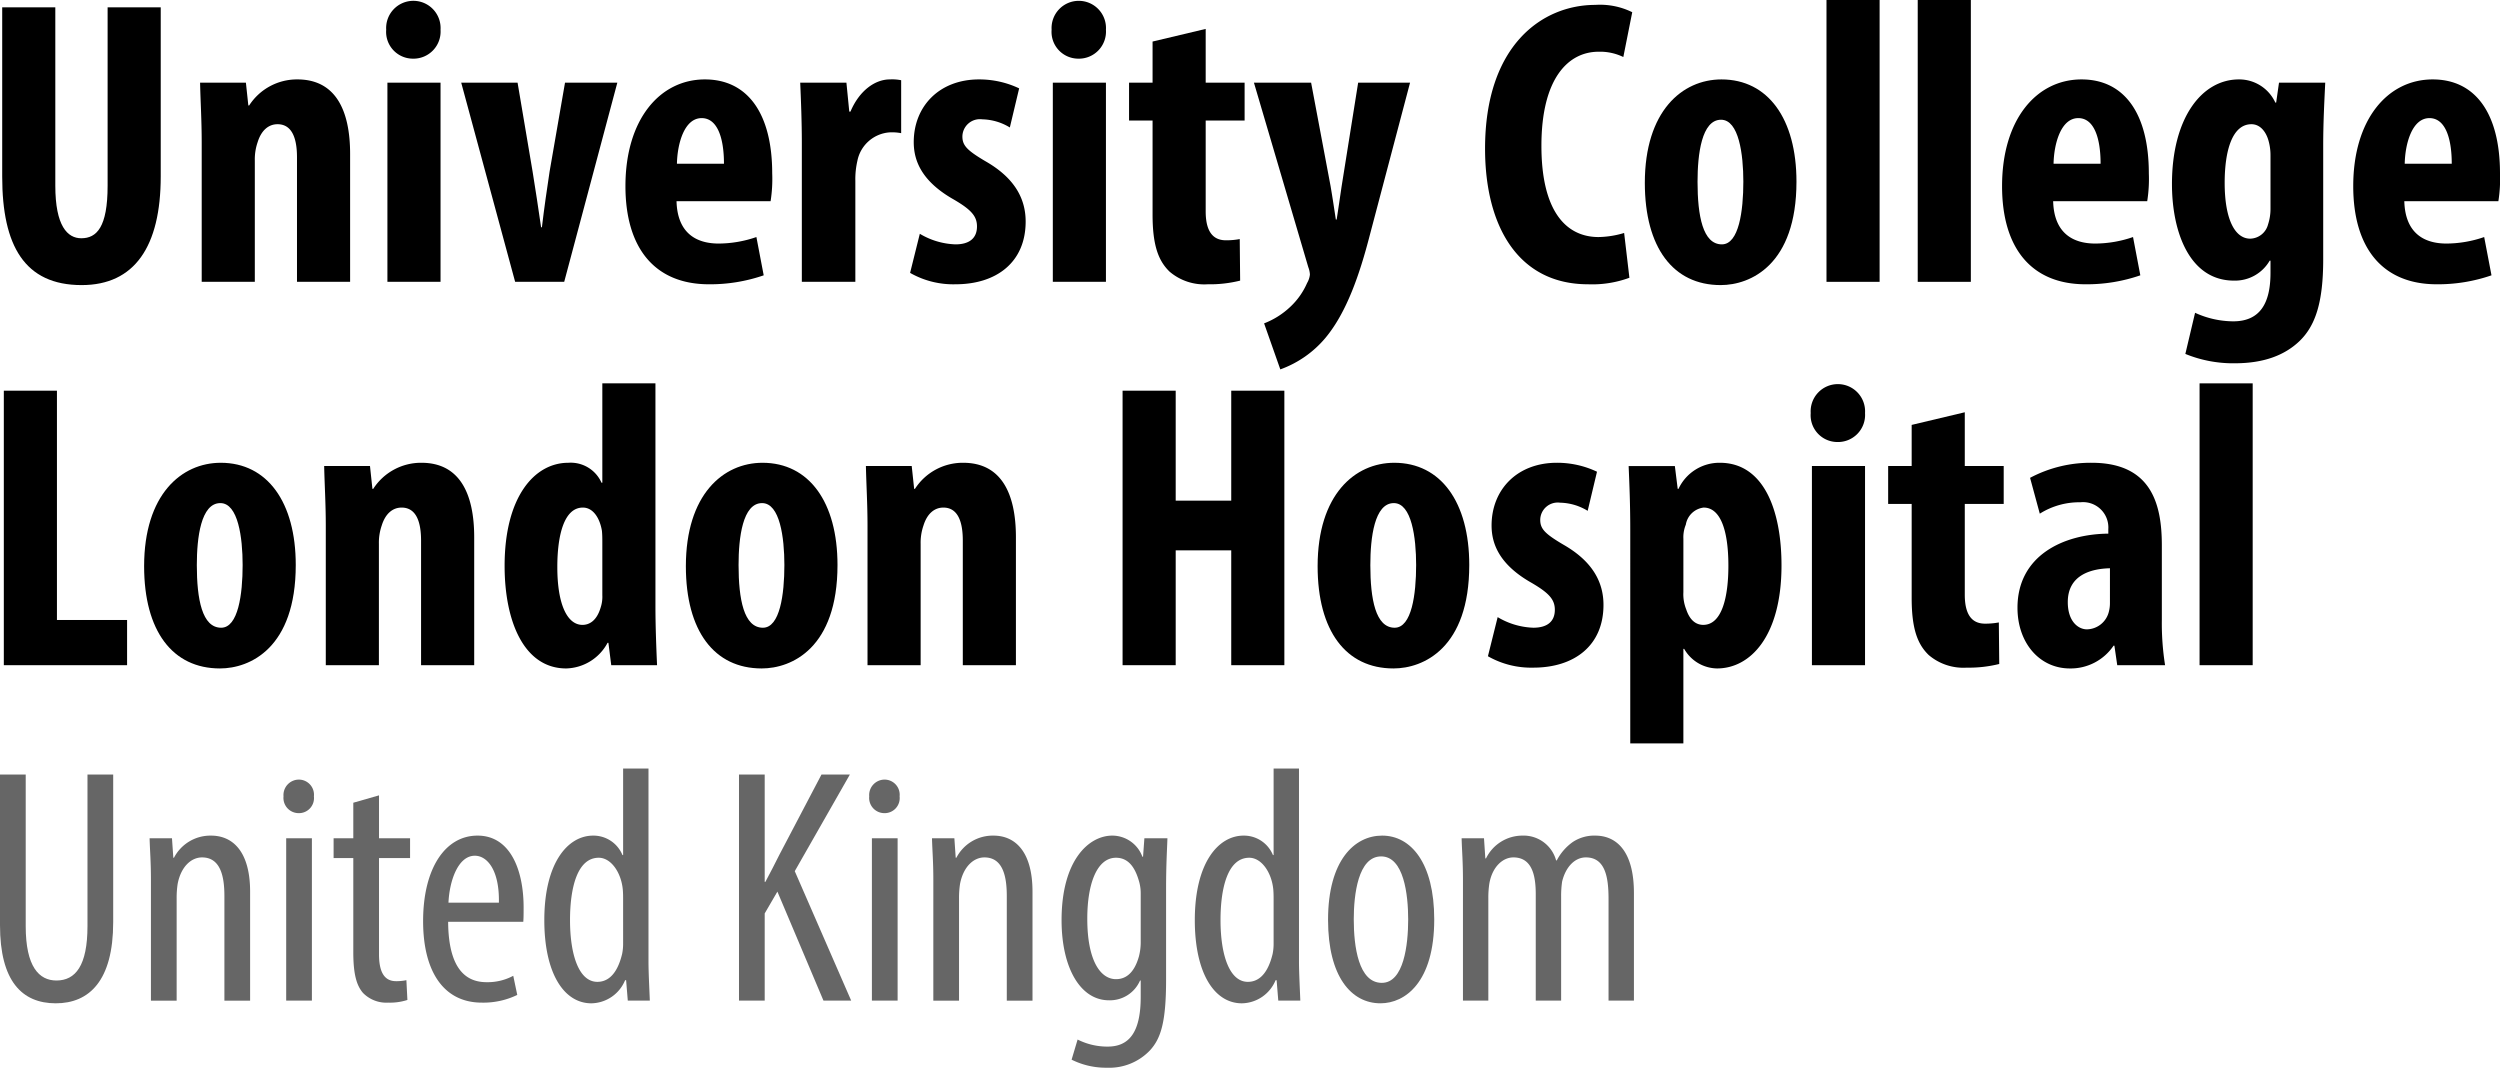
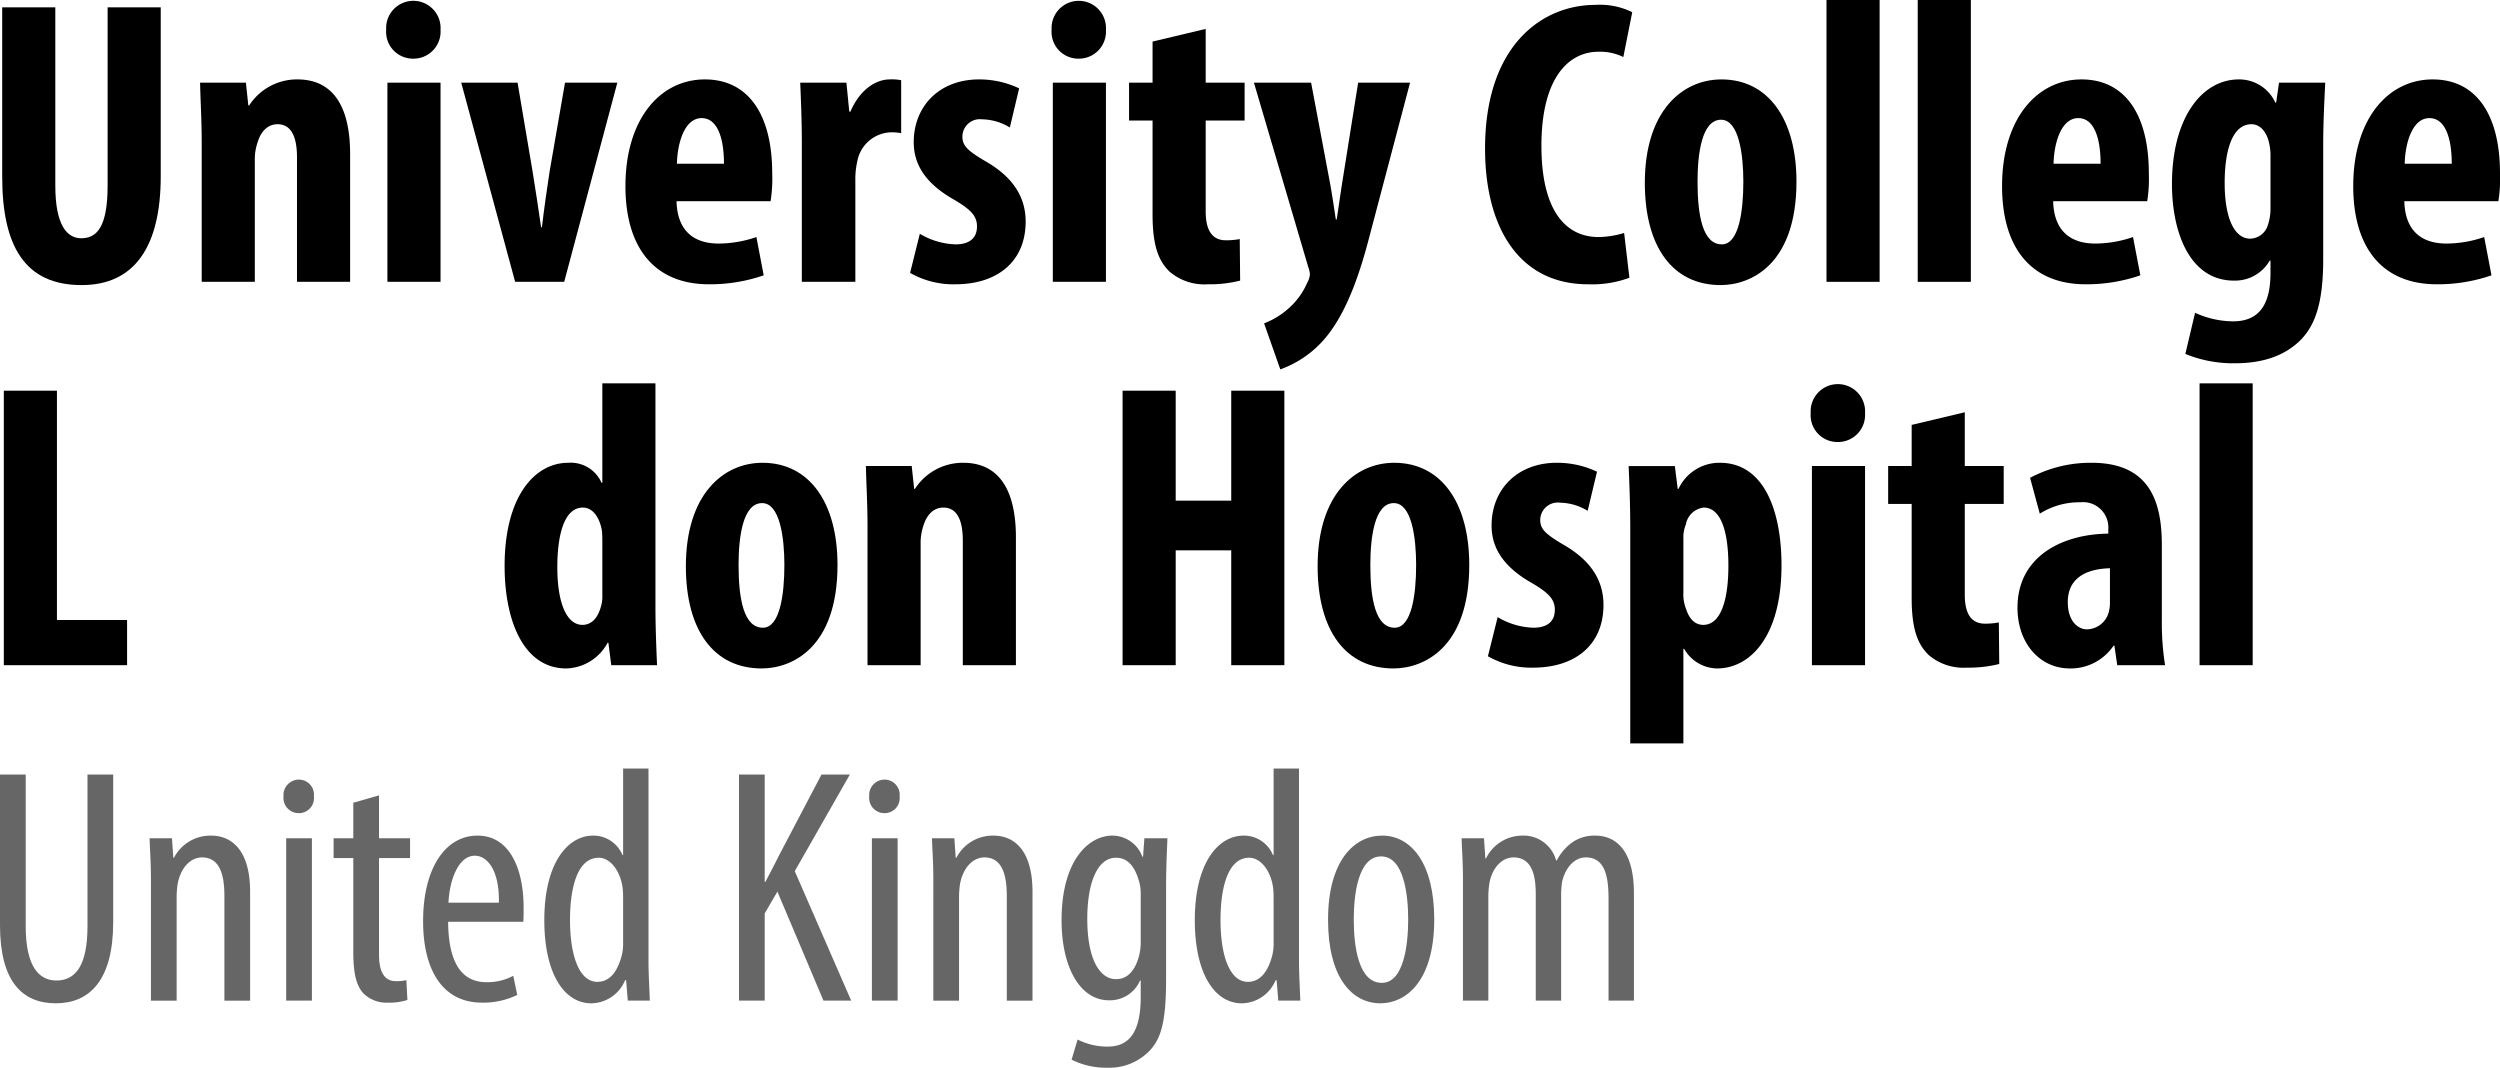
<svg xmlns="http://www.w3.org/2000/svg" viewBox="0 0 288 123">
  <defs>
    <style>.cls-1{fill:#666;}</style>
  </defs>
  <title>project_names_outlines</title>
  <g id="name_flint">
    <path d="M6.372.844v20.55c0,4.645,1.402,6.053,2.989,6.053,1.776,0,3.036-1.266,3.036-6.053V.844h6.119V20.316c0,8.116-3.036,12.526-9.108,12.526-6.585,0-9.154-4.55-9.154-12.48V.844Z" />
    <path d="M23.236,16.421c0-2.534-.14-4.738-.187-6.897h5.279l.28,2.628h.094a6.549,6.549,0,0,1,5.559-3.003c4.344,0,6.072,3.472,6.072,8.586V32.467H34.213V18.11c0-1.97-.467-3.8-2.243-3.8-1.028,0-1.868.703-2.288,2.064a6.034,6.034,0,0,0-.327,2.111V32.467H23.236Z" />
    <path d="M50.75,3.425a3.123,3.123,0,0,1-3.223,3.332A3.085,3.085,0,0,1,44.49,3.425a3.136,3.136,0,1,1,6.26,0ZM44.63,32.467V9.524H50.75V32.467Z" />
    <path d="M59.625,9.524l1.728,10.229c.328,2.064.654,4.128.981,6.428h.094c.281-2.347.561-4.27.887-6.428L65.09,9.524h6.026L64.996,32.467h-5.652L53.132,9.524Z" />
    <path d="M77.936,23.178c.094,3.566,2.148,4.879,4.857,4.879a13.426,13.426,0,0,0,4.344-.75l.841,4.41a18.861,18.861,0,0,1-6.306,1.032c-6.212,0-9.621-4.129-9.621-11.308,0-7.694,3.97-12.292,9.154-12.292,4.904,0,7.754,3.894,7.754,10.838a16.351,16.351,0,0,1-.187,3.191Zm5.465-4.317c0-2.956-.748-5.254-2.569-5.254-2.009,0-2.802,2.956-2.849,5.254Z" />
    <path d="M92.371,16.421c0-2.299-.094-4.785-.187-6.897h5.324l.328,3.331h.139c1.028-2.44,2.85-3.706,4.531-3.706a5.128,5.128,0,0,1,1.308.094v6.098a5.575,5.575,0,0,0-1.308-.093A4.078,4.078,0,0,0,98.77,18.533a9.337,9.337,0,0,0-.234,2.299V32.467H92.371Z" />
    <path d="M105.963,26.931a8.527,8.527,0,0,0,4.111,1.22c1.588,0,2.475-.704,2.475-2.064,0-1.173-.654-1.923-2.663-3.097-3.736-2.111-4.623-4.504-4.623-6.616,0-4.128,2.943-7.225,7.52-7.225a10.701,10.701,0,0,1,4.623,1.032l-1.073,4.504a6.329,6.329,0,0,0-3.176-.938,2.019,2.019,0,0,0-2.289,1.97c0,1.032.514,1.595,2.663,2.862,3.363,1.923,4.624,4.316,4.624,6.944,0,4.692-3.363,7.226-8.081,7.226a10.015,10.015,0,0,1-5.231-1.314Z" />
    <path d="M127.404,3.425a3.122,3.122,0,0,1-3.222,3.332,3.084,3.084,0,0,1-3.036-3.332,3.135,3.135,0,1,1,6.258,0Zm-6.119,29.042V9.524h6.119V32.467Z" />
    <path d="M138.895,3.331V9.524h4.484v4.363h-4.484V24.35c0,2.675,1.121,3.332,2.335,3.332a8.322,8.322,0,0,0,1.588-.141l.047,4.786a14.372,14.372,0,0,1-3.736.422,6.151,6.151,0,0,1-4.391-1.454c-1.261-1.22-1.962-2.957-1.962-6.569V13.887h-2.709V9.524h2.709V4.786Z" />
    <path d="M151.04,9.524l2.243,11.917c.233,1.361.42,2.628.606,3.848h.094c.187-1.173.373-2.487.561-3.754l1.915-12.011h5.979l-4.67,17.688c-1.121,4.316-2.616,8.773-5.091,11.729a12.155,12.155,0,0,1-5.185,3.613l-1.868-5.301a9.232,9.232,0,0,0,3.036-1.923,8.26,8.26,0,0,0,1.915-2.722,2.425,2.425,0,0,0,.327-.985,2.736,2.736,0,0,0-.186-.844L144.453,9.524Z" />
    <path d="M187.708,31.998a12.339,12.339,0,0,1-4.764.751c-8.034,0-11.865-6.663-11.865-15.624,0-11.917,6.586-16.562,12.705-16.562a8.372,8.372,0,0,1,4.25.844L187.007,6.569a6.136,6.136,0,0,0-2.849-.61c-3.456,0-6.586,3.003-6.586,10.839,0,7.553,2.85,10.51,6.586,10.51a10.722,10.722,0,0,0,2.942-.47Z" />
    <path d="M206.953,20.925c0,9.571-5.278,11.917-8.734,11.917-5.466,0-8.735-4.316-8.735-11.776,0-8.257,4.297-11.917,8.828-11.917C203.684,9.149,206.953,13.7,206.953,20.925Zm-11.397,0c0,3.941.607,7.226,2.802,7.226,1.962,0,2.475-3.847,2.475-7.226,0-3.143-.514-7.131-2.569-7.131C196.024,13.794,195.557,17.782,195.557,20.925Z" />
    <path d="M210.412,0h6.119V32.467h-6.119Z" />
    <path d="M220.922,0h6.119V32.467h-6.119Z" />
    <path d="M236.523,23.178c.094,3.566,2.149,4.879,4.857,4.879a13.433,13.433,0,0,0,4.345-.75l.84,4.41a18.858,18.858,0,0,1-6.305,1.032c-6.213,0-9.622-4.129-9.622-11.308,0-7.694,3.97-12.292,9.155-12.292,4.904,0,7.753,3.894,7.753,10.838a16.351,16.351,0,0,1-.187,3.191Zm5.465-4.317c0-2.956-.747-5.254-2.569-5.254-2.009,0-2.802,2.956-2.849,5.254Z" />
    <path d="M267.866,9.524c-.094,2.064-.233,4.504-.233,7.273V29.886c0,4.927-.888,7.648-2.756,9.431-1.682,1.594-4.064,2.533-7.426,2.533a14.538,14.538,0,0,1-5.699-1.078l1.121-4.739a10.658,10.658,0,0,0,4.39.985c3.083,0,4.298-2.064,4.298-5.583V30.027h-.094a4.608,4.608,0,0,1-4.111,2.3c-5.137,0-7.146-5.63-7.146-11.12,0-7.648,3.456-12.058,7.706-12.058a4.577,4.577,0,0,1,4.204,2.674h.093l.328-2.299Zm-6.305,8.351a6.136,6.136,0,0,0-.234-1.688c-.28-.985-.934-1.877-1.962-1.877-2.195,0-3.083,3.003-3.083,6.756,0,4.269,1.215,6.428,2.943,6.428a2.177,2.177,0,0,0,2.055-1.642,5.766,5.766,0,0,0,.281-1.829Z" />
    <path d="M276.977,23.178c.094,3.566,2.148,4.879,4.857,4.879a13.426,13.426,0,0,0,4.344-.75l.842,4.41a18.861,18.861,0,0,1-6.306,1.032c-6.212,0-9.621-4.129-9.621-11.308,0-7.694,3.97-12.292,9.154-12.292C285.15,9.149,288,13.043,288,19.987a16.351,16.351,0,0,1-.187,3.191Zm5.465-4.317c0-2.956-.748-5.254-2.569-5.254-2.009,0-2.802,2.956-2.849,5.254Z" />
    <path d="M.44,45.007H6.559V71.422H14.64V76.63H.44Z" />
-     <path d="M34.071,65.088c0,9.571-5.278,11.917-8.734,11.917-5.465,0-8.734-4.316-8.734-11.776,0-8.257,4.297-11.917,8.828-11.917C30.802,53.312,34.071,57.863,34.071,65.088Zm-11.397,0c0,3.941.607,7.226,2.803,7.226,1.962,0,2.475-3.847,2.475-7.226,0-3.143-.514-7.131-2.569-7.131C23.142,57.957,22.674,61.945,22.674,65.088Z" />
-     <path d="M37.531,60.584c0-2.534-.14-4.738-.187-6.897h5.279l.28,2.628h.094a6.549,6.549,0,0,1,5.559-3.003c4.344,0,6.072,3.472,6.072,8.586V76.63H48.507V62.273c0-1.97-.467-3.8-2.243-3.8-1.028,0-1.868.703-2.288,2.063a6.034,6.034,0,0,0-.327,2.111V76.63H37.531Z" />
    <path d="M75.507,44.163V69.827c0,2.205.093,4.691.186,6.803H70.415l-.327-2.581h-.094A5.562,5.562,0,0,1,65.23,77.005c-4.857,0-7.099-5.395-7.099-11.823,0-7.976,3.456-11.87,7.333-11.87a3.879,3.879,0,0,1,3.83,2.299h.094V44.163ZM69.388,62.507c0-.422,0-.891-.047-1.36-.233-1.407-.981-2.674-2.196-2.674-2.148,0-2.942,3.143-2.942,6.85,0,4.363,1.168,6.663,2.897,6.663.747,0,1.634-.423,2.101-2.018a3.939,3.939,0,0,0,.187-1.408Z" />
    <path d="M96.48,65.088c0,9.571-5.278,11.917-8.734,11.917-5.465,0-8.734-4.316-8.734-11.776,0-8.257,4.297-11.917,8.828-11.917C93.21,53.312,96.48,57.863,96.48,65.088Zm-11.397,0c0,3.941.607,7.226,2.803,7.226,1.962,0,2.475-3.847,2.475-7.226,0-3.143-.514-7.131-2.569-7.131C85.55,57.957,85.083,61.945,85.083,65.088Z" />
    <path d="M99.938,60.584c0-2.534-.139-4.738-.186-6.897h5.278l.281,2.628h.093a6.549,6.549,0,0,1,5.558-3.003c4.345,0,6.072,3.472,6.072,8.586V76.63h-6.119V62.273c0-1.97-.467-3.8-2.241-3.8-1.028,0-1.868.703-2.288,2.063a6.03,6.03,0,0,0-.328,2.111V76.63H99.938Z" />
    <path d="M135.44,45.007V57.675h6.399V45.007h6.119V76.63h-6.119V63.4H135.44V76.63h-6.119V45.007Z" />
    <path d="M169.259,65.088c0,9.571-5.278,11.917-8.734,11.917-5.466,0-8.735-4.316-8.735-11.776,0-8.257,4.297-11.917,8.828-11.917C165.99,53.312,169.259,57.863,169.259,65.088Zm-11.397,0c0,3.941.607,7.226,2.802,7.226,1.962,0,2.475-3.847,2.475-7.226,0-3.143-.514-7.131-2.569-7.131C158.33,57.957,157.863,61.945,157.863,65.088Z" />
    <path d="M172.531,71.093a8.522,8.522,0,0,0,4.111,1.22c1.587,0,2.475-.704,2.475-2.064,0-1.173-.654-1.923-2.663-3.097-3.737-2.111-4.624-4.504-4.624-6.616,0-4.128,2.942-7.225,7.52-7.225a10.709,10.709,0,0,1,4.624,1.032L182.9,58.848a6.322,6.322,0,0,0-3.177-.938,2.018,2.018,0,0,0-2.288,1.97c0,1.032.514,1.595,2.663,2.862,3.363,1.923,4.623,4.316,4.623,6.944,0,4.692-3.363,7.226-8.08,7.226a10.019,10.019,0,0,1-5.232-1.314Z" />
    <path d="M187.806,60.96c0-2.769-.094-5.114-.187-7.273h5.325l.327,2.628h.094a5.198,5.198,0,0,1,4.764-3.003c5.045,0,7.1,5.442,7.1,11.823,0,8.164-3.597,11.87-7.427,11.87a4.436,4.436,0,0,1-3.783-2.252h-.094V85.638h-6.119Zm6.119,7.272a4.689,4.689,0,0,0,.327,1.97c.467,1.407,1.262,1.783,1.962,1.783,2.149,0,2.896-3.191,2.896-6.804,0-4.363-1.028-6.709-2.849-6.709a2.369,2.369,0,0,0-2.055,1.97,3.808,3.808,0,0,0-.28,1.641Z" />
    <path d="M214.852,47.588a3.123,3.123,0,0,1-3.223,3.332,3.085,3.085,0,0,1-3.036-3.332,3.136,3.136,0,1,1,6.259,0ZM208.733,76.63V53.687h6.119V76.63Z" />
    <path d="M226.343,47.493v6.194h4.484V58.05h-4.484V68.513c0,2.675,1.12,3.332,2.335,3.332a8.321,8.321,0,0,0,1.588-.141l.047,4.786a14.38,14.38,0,0,1-3.737.422,6.15,6.15,0,0,1-4.39-1.454c-1.262-1.22-1.962-2.957-1.962-6.569V58.05h-2.709V53.687h2.709V48.949Z" />
    <path d="M243.906,76.63l-.327-2.252h-.094a5.956,5.956,0,0,1-5.045,2.627c-3.456,0-6.026-2.909-6.026-6.991,0-6.005,5.279-8.492,10.463-8.538V60.96a2.915,2.915,0,0,0-3.222-3.097,8.527,8.527,0,0,0-4.671,1.313l-1.12-4.129a14.829,14.829,0,0,1,7.099-1.735c6.96,0,8.081,4.879,8.081,9.524v8.539a30.945,30.945,0,0,0,.373,5.254Zm-.84-11.166c-2.055.046-4.857.703-4.857,3.894,0,2.299,1.261,3.143,2.195,3.143A2.658,2.658,0,0,0,242.925,70.53a4.002,4.002,0,0,0,.14-1.078Z" />
    <path d="M253.39,44.163h6.119V76.63H253.39Z" />
    <path class="cls-1" d="M2.962,89.229v17.465c0,4.676,1.54,6.26,3.539,6.26,2.193,0,3.577-1.7,3.577-6.26V89.229h2.962v17.002c0,6.762-2.77,9.35-6.616,9.35-3.885,0-6.424-2.55-6.424-9.002v-17.35Z" />
    <path class="cls-1" d="M17.388,101.401c0-2.203-.115-3.323-.154-4.83h2.578l.154,2.242h.076a4.724,4.724,0,0,1,4.27-2.55c2.577,0,4.501,1.931,4.501,6.452v12.559H25.851V103.217c0-2.202-.423-4.443-2.577-4.443-1.231,0-2.424,1.043-2.809,3.053a10.643,10.643,0,0,0-.115,1.662v11.785h-2.962Z" />
    <path class="cls-1" d="M36.162,91.742a1.734,1.734,0,0,1-1.808,1.931,1.752,1.752,0,0,1-1.693-1.931,1.781,1.781,0,0,1,1.731-1.932A1.745,1.745,0,0,1,36.162,91.742Zm-3.193,23.531V96.571h2.962v18.702Z" />
    <path class="cls-1" d="M43.662,91.625v4.946H47.24v2.28H43.662V109.94c0,2.435.885,3.091,1.962,3.091a5.415,5.415,0,0,0,1.192-.116l.116,2.28a6.476,6.476,0,0,1-2.193.308,3.758,3.758,0,0,1-2.923-1.12c-.731-.85-1.116-2.125-1.116-4.714V98.851H38.431v-2.28H40.7V92.475Z" />
    <path class="cls-1" d="M51.626,106.192c.038,5.718,2.269,6.955,4.424,6.955a6.235,6.235,0,0,0,3.077-.735l.461,2.203a8.937,8.937,0,0,1-4.077.888c-4.462,0-6.769-3.671-6.769-9.389,0-6.066,2.539-9.852,6.27-9.852,3.807,0,5.308,4.018,5.308,8.269,0,.695,0,1.198-.038,1.661Zm5.847-2.203c.076-3.748-1.347-5.409-2.77-5.409-1.924,0-2.923,2.86-3.039,5.409Z" />
    <path class="cls-1" d="M74.706,88.534V110.79c0,1.275.115,3.4.154,4.483H72.321l-.192-2.357h-.116a4.284,4.284,0,0,1-3.884,2.666c-3.155,0-5.424-3.439-5.424-9.582,0-6.646,2.731-9.737,5.616-9.737A3.608,3.608,0,0,1,71.706,98.503h.077V88.534Zm-2.923,15.147c0-.387,0-.812-.039-1.237-.192-1.931-1.347-3.631-2.769-3.631-2.462,0-3.308,3.439-3.308,7.187,0,3.941.999,7.109,3.154,7.109.923,0,2.193-.502,2.846-3.207a5.861,5.861,0,0,0,.116-1.237Z" />
    <path class="cls-1" d="M85.132,89.229h2.962v12.364h.077q.866-1.622,1.616-3.129l4.847-9.235h3.27L91.556,100.358l6.501,14.915H94.864l-5.308-12.559-1.462,2.512v10.046H85.132Z" />
    <path class="cls-1" d="M103.635,91.742a1.733,1.733,0,0,1-1.808,1.931,1.752,1.752,0,0,1-1.692-1.931,1.781,1.781,0,0,1,1.731-1.932A1.745,1.745,0,0,1,103.635,91.742Zm-3.192,23.531V96.571h2.962v18.702Z" />
    <path class="cls-1" d="M107.52,101.401c0-2.203-.115-3.323-.154-4.83h2.578l.154,2.242h.076a4.724,4.724,0,0,1,4.27-2.55c2.577,0,4.5,1.931,4.5,6.452v12.559h-2.962V103.217c0-2.202-.423-4.443-2.577-4.443-1.231,0-2.424,1.043-2.809,3.053a10.656,10.656,0,0,0-.115,1.662v11.785h-2.962Z" />
    <path class="cls-1" d="M134.487,96.571c-.039,1.314-.154,2.975-.154,5.835v10.471c0,4.907-.615,6.762-1.847,8.114A6.462,6.462,0,0,1,127.525,123a8.829,8.829,0,0,1-4.077-.927l.692-2.318a7.593,7.593,0,0,0,3.462.812c2.346,0,3.808-1.468,3.808-5.719v-1.893h-.077a3.784,3.784,0,0,1-3.577,2.279c-3.308,0-5.463-3.748-5.463-9.235,0-6.878,3.116-9.737,5.847-9.737a3.7,3.7,0,0,1,3.462,2.434h.077l.154-2.125Zm-3.077,6.453a5.038,5.038,0,0,0-.154-1.353c-.346-1.275-1-2.859-2.693-2.859-2.154,0-3.308,2.898-3.308,7.032,0,4.791,1.501,6.955,3.308,6.955.884,0,2.039-.425,2.654-2.667a6.575,6.575,0,0,0,.193-1.699Z" />
    <path class="cls-1" d="M149.643,88.534V110.79c0,1.275.115,3.4.154,4.483h-2.539l-.192-2.357H146.95a4.284,4.284,0,0,1-3.884,2.666c-3.155,0-5.424-3.439-5.424-9.582,0-6.646,2.731-9.737,5.616-9.737a3.608,3.608,0,0,1,3.385,2.241h.077V88.534ZM146.72,103.681c0-.387,0-.812-.039-1.237-.192-1.931-1.346-3.631-2.769-3.631-2.462,0-3.308,3.439-3.308,7.187,0,3.941.999,7.109,3.154,7.109.923,0,2.193-.502,2.846-3.207a5.868,5.868,0,0,0,.116-1.237Z" />
    <path class="cls-1" d="M165.224,105.922c0,7.226-3.347,9.659-6.193,9.659-3.347,0-6.039-3.052-6.039-9.62,0-6.84,3.039-9.699,6.231-9.699C162.531,96.262,165.224,99.392,165.224,105.922Zm-9.27,0c0,3.091.538,7.303,3.231,7.303,2.539,0,3.038-4.405,3.038-7.303,0-2.859-.499-7.264-3.115-7.264C156.453,98.658,155.953,103.063,155.953,105.922Z" />
    <path class="cls-1" d="M168.533,101.401c0-2.203-.116-3.323-.154-4.83h2.577l.154,2.319h.077a4.67,4.67,0,0,1,4.192-2.628,3.883,3.883,0,0,1,3.885,2.859h.077a5.95,5.95,0,0,1,1.847-2.125,4.485,4.485,0,0,1,2.577-.734c2.501,0,4.463,1.855,4.463,6.607v12.404h-2.924V103.564c0-2.434-.346-4.791-2.616-4.791-1.23,0-2.308,1.043-2.731,2.782a11.413,11.413,0,0,0-.115,1.7v12.017h-2.923v-12.249c0-2.086-.385-4.25-2.578-4.25-1.192,0-2.423,1.043-2.769,3.014a10.714,10.714,0,0,0-.116,1.623v11.862h-2.923Z" />
  </g>
</svg>